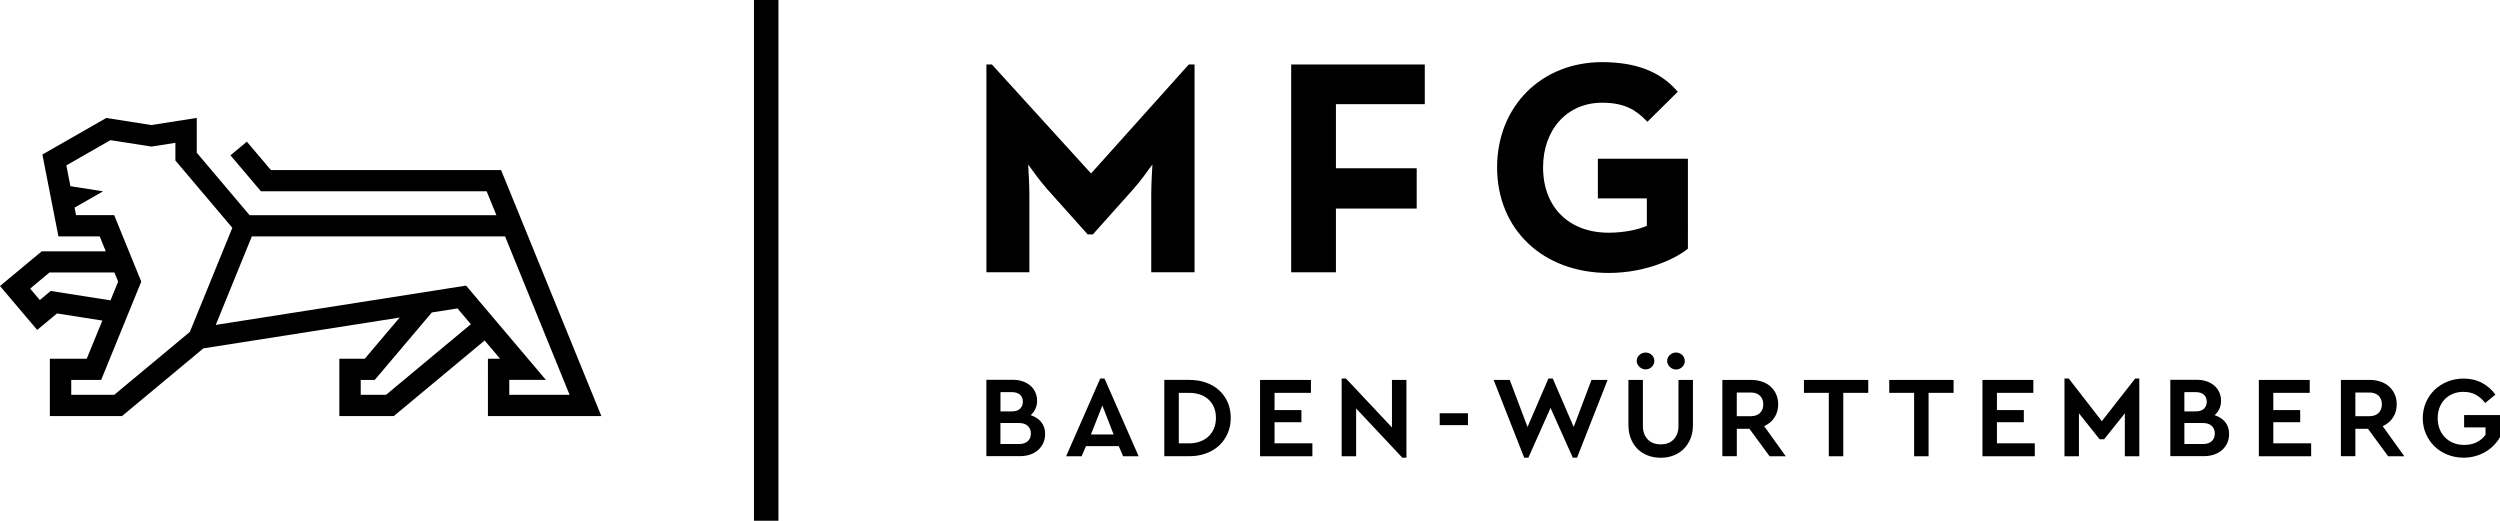
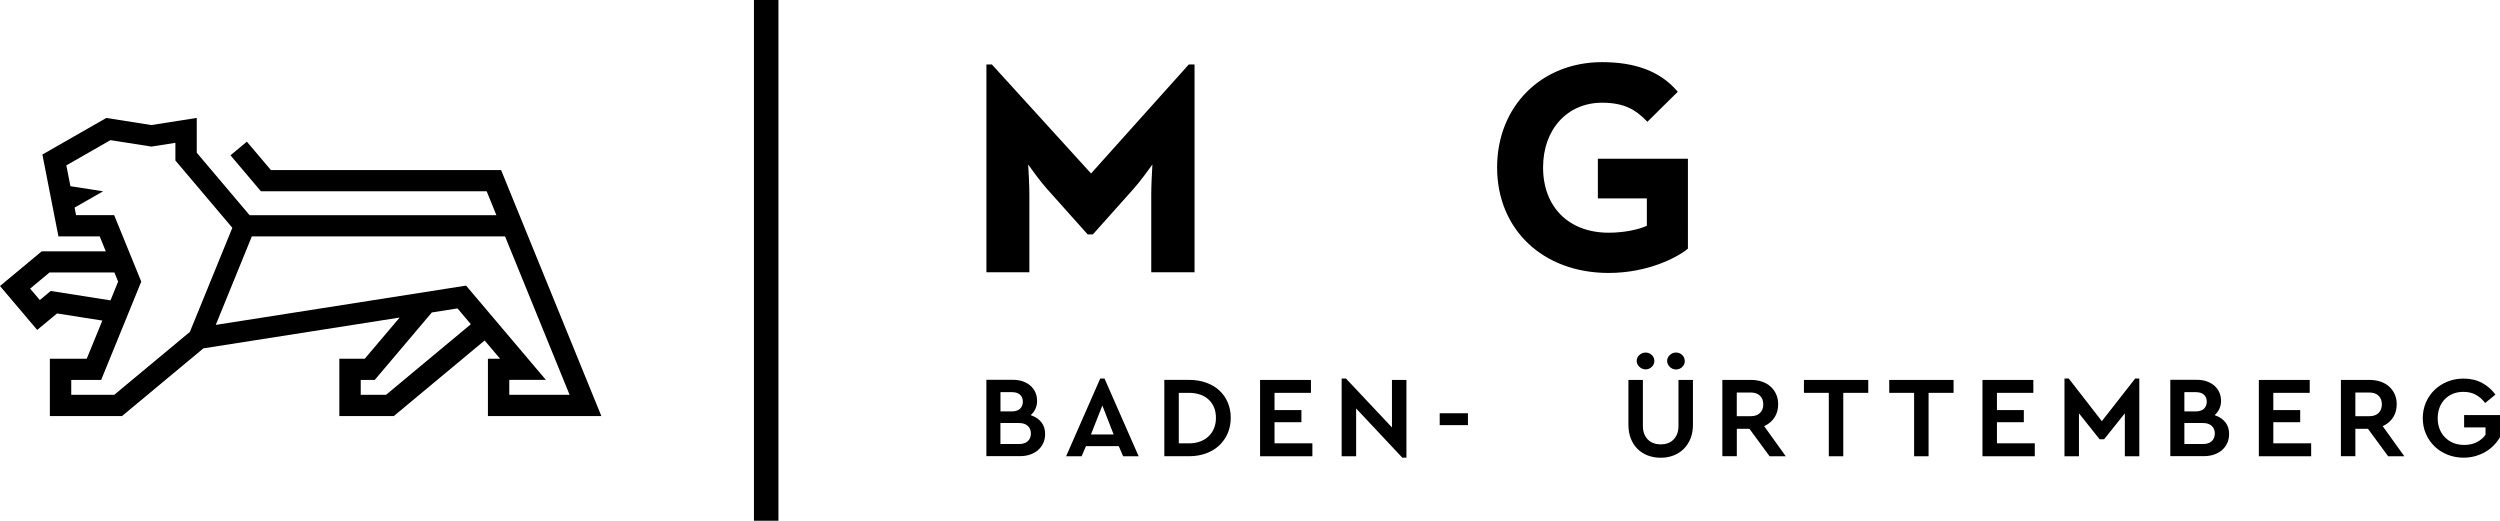
<svg xmlns="http://www.w3.org/2000/svg" version="1.1" x="0px" y="0px" viewBox="0 0 606.34 126.29" style="enable-background:new 0 0 606.34 126.29;" xml:space="preserve">
  <g>
    <g>
      <path d="M250.24,100.79l-0.26-0.1l0.2-0.2c0.42-0.4,0.75-0.88,0.99-1.43c0.24-0.55,0.36-1.17,0.36-1.85    c0-0.75-0.14-1.45-0.43-2.07c-0.28-0.62-0.68-1.16-1.19-1.6c-0.51-0.44-1.12-0.79-1.83-1.04c-0.71-0.25-1.5-0.38-2.36-0.38h-6.49    v18.51h8.2c0.89,0,1.72-0.14,2.47-0.4c0.75-0.27,1.39-0.64,1.91-1.11c0.52-0.47,0.94-1.03,1.23-1.69    c0.29-0.65,0.44-1.38,0.44-2.17c0-1.1-0.29-2.04-0.87-2.8C252.06,101.73,251.25,101.16,250.24,100.79z M242.64,95.11h2.8    c0.84,0,1.5,0.21,1.95,0.62c0.46,0.42,0.69,0.99,0.69,1.7c0,0.69-0.23,1.27-0.68,1.7c-0.45,0.43-1.11,0.65-1.95,0.65h-2.8V95.11z     M249.26,107.02c-0.5,0.45-1.21,0.67-2.1,0.67h-4.52v-5.09h4.52c0.9,0,1.61,0.23,2.11,0.69c0.5,0.46,0.76,1.09,0.76,1.86    C250.02,105.94,249.76,106.57,249.26,107.02z" />
      <path d="M266.85,91.8l-8.28,18.86h3.76l1.06-2.46h7.95l1.06,2.46h3.76l-8.28-18.86H266.85z M264.59,105.38l2.77-7.03l2.74,7.03    H264.59z" />
-       <path d="M270.11,105.38l-2.74-7.03" />
      <path d="M295.7,94.67c-0.87-0.8-1.95-1.43-3.18-1.87c-1.24-0.44-2.62-0.66-4.1-0.66h-6.03v18.51h6.03c1.48,0,2.86-0.23,4.1-0.69    c1.24-0.46,2.31-1.1,3.18-1.92c0.87-0.82,1.57-1.81,2.06-2.94c0.49-1.14,0.74-2.4,0.74-3.76c0-1.38-0.25-2.65-0.74-3.77    C297.27,96.44,296.58,95.47,295.7,94.67z M294.44,103.89c-0.31,0.75-0.76,1.41-1.33,1.95c-0.57,0.54-1.26,0.96-2.06,1.25    c-0.8,0.29-1.69,0.44-2.66,0.44h-2.49V95.28h2.49c0.97,0,1.86,0.14,2.66,0.41c0.8,0.27,1.5,0.68,2.06,1.2    c0.57,0.52,1.01,1.16,1.33,1.9c0.31,0.74,0.47,1.6,0.47,2.56C294.91,102.28,294.75,103.13,294.44,103.89z" />
      <polygon points="309.12,102.4 315.64,102.4 315.64,99.46 309.12,99.46 309.12,95.28 317.95,95.28 317.95,92.15 305.61,92.15     305.61,110.66 318.3,110.66 318.3,107.52 309.12,107.52   " />
      <polygon points="325.4,91.8 325.4,110.66 328.91,110.66 328.91,99.07 340.11,111 341.11,111 341.11,92.15 337.6,92.15     337.6,103.67 326.44,91.8   " />
      <rect x="349.18" y="100.23" width="6.85" height="2.88" />
-       <polygon points="376.6,91.8 375.55,91.8 370.48,103.56 366.17,92.15 362.26,92.15 369.67,111 370.69,111 376.06,98.94 381.46,111     382.49,111 389.9,92.15 385.99,92.15 381.68,103.56   " />
      <path d="M405,89c0.19,0.19,0.43,0.34,0.69,0.45c0.26,0.11,0.53,0.17,0.79,0.17c0.59,0,1.08-0.2,1.51-0.61    c0.43-0.41,0.63-0.87,0.63-1.42c0-0.6-0.21-1.09-0.63-1.49c-0.43-0.4-0.92-0.6-1.51-0.6c-0.54,0-1.04,0.2-1.48,0.6    c-0.44,0.4-0.66,0.88-0.66,1.48c0,0.26,0.06,0.51,0.18,0.75C404.64,88.59,404.8,88.81,405,89z" />
      <path d="M404.49,107.5c-1.05,0.37-2.36,0.37-3.41,0c-0.53-0.19-0.99-0.48-1.38-0.86c-0.39-0.38-0.69-0.85-0.91-1.4    c-0.22-0.55-0.33-1.2-0.33-1.92V92.15h-3.51v10.89c0,1.23,0.2,2.35,0.59,3.34c0.39,0.98,0.94,1.83,1.63,2.51    c0.69,0.69,1.53,1.21,2.48,1.58c0.96,0.36,2.01,0.55,3.12,0.55c1.12,0,2.16-0.18,3.11-0.55c0.94-0.36,1.77-0.89,2.47-1.58    c0.69-0.68,1.25-1.53,1.65-2.51c0.4-0.99,0.6-2.11,0.6-3.34V92.15h-3.51v11.17c0,0.73-0.11,1.37-0.33,1.92    c-0.22,0.56-0.53,1.03-0.91,1.4C405.48,107.02,405.02,107.31,404.49,107.5z" />
      <path d="M397.62,88.97c0.19,0.19,0.43,0.34,0.69,0.45c0.26,0.11,0.53,0.17,0.79,0.17c0.59,0,1.08-0.2,1.51-0.61    c0.42-0.41,0.63-0.87,0.63-1.42c0-0.6-0.21-1.08-0.63-1.47c-0.43-0.39-0.92-0.58-1.51-0.58c-0.55,0-1.04,0.19-1.49,0.59    c-0.44,0.39-0.65,0.87-0.65,1.47c0,0.26,0.06,0.51,0.18,0.75C397.27,88.57,397.42,88.78,397.62,88.97z" />
      <path d="M428.05,103.27c1-0.48,1.79-1.17,2.36-2.07c0.57-0.89,0.86-1.95,0.86-3.15c0-0.88-0.16-1.7-0.49-2.43    c-0.32-0.72-0.78-1.35-1.36-1.87c-0.58-0.52-1.28-0.92-2.08-1.19c-0.81-0.28-1.71-0.42-2.67-0.42h-6.94v18.51h3.51V104h3.06    l0.05,0.07l4.84,6.59h3.92l-5.24-7.3L428.05,103.27z M426.87,100.15c-0.53,0.53-1.28,0.79-2.24,0.79h-3.4V95.2h3.4    c0.96,0,1.71,0.27,2.24,0.79c0.53,0.53,0.79,1.22,0.79,2.07C427.67,98.92,427.4,99.63,426.87,100.15z" />
      <polygon points="443.55,110.66 447.06,110.66 447.06,95.28 453.12,95.28 453.12,92.15 437.52,92.15 437.52,95.28 443.55,95.28       " />
      <polygon points="464.24,110.66 467.75,110.66 467.75,95.28 473.81,95.28 473.81,92.15 458.21,92.15 458.21,95.28 464.24,95.28       " />
      <polygon points="484.33,102.4 490.85,102.4 490.85,99.46 484.33,99.46 484.33,95.28 493.16,95.28 493.16,92.15 480.82,92.15     480.82,110.66 493.51,110.66 493.51,107.52 484.33,107.52   " />
      <polygon points="501.74,91.8 500.71,91.8 500.71,110.66 504.22,110.66 504.22,100.24 509.23,106.54 510.32,106.54 515.35,100.25     515.35,110.66 518.86,110.66 518.86,91.8 517.86,91.8 509.77,102.15   " />
      <path d="M537.39,100.79l-0.26-0.1l0.2-0.2c0.42-0.4,0.75-0.88,0.99-1.43c0.24-0.55,0.36-1.17,0.36-1.85    c0-0.75-0.14-1.45-0.43-2.07c-0.28-0.62-0.68-1.16-1.19-1.6c-0.51-0.44-1.12-0.79-1.83-1.04c-0.71-0.25-1.5-0.38-2.36-0.38h-6.49    v18.51h8.2c0.89,0,1.72-0.14,2.47-0.4c0.75-0.27,1.39-0.64,1.92-1.11c0.52-0.47,0.94-1.03,1.23-1.69    c0.29-0.65,0.44-1.38,0.44-2.17c0-1.1-0.29-2.04-0.87-2.8C539.2,101.73,538.4,101.16,537.39,100.79z M529.78,95.11h2.8    c0.84,0,1.5,0.21,1.95,0.62c0.46,0.42,0.69,0.99,0.69,1.7c0,0.69-0.23,1.27-0.68,1.7c-0.45,0.43-1.11,0.65-1.95,0.65h-2.8V95.11z     M536.41,107.02c-0.5,0.45-1.21,0.67-2.1,0.67h-4.52v-5.09h4.52c0.9,0,1.61,0.23,2.11,0.69c0.5,0.46,0.76,1.09,0.76,1.86    C537.16,105.94,536.91,106.57,536.41,107.02z" />
      <polygon points="551.36,102.4 557.88,102.4 557.88,99.46 551.36,99.46 551.36,95.28 560.19,95.28 560.19,92.15 547.85,92.15     547.85,110.66 560.54,110.66 560.54,107.52 551.36,107.52   " />
      <path d="M578.07,103.27c1-0.48,1.79-1.17,2.36-2.07c0.57-0.89,0.86-1.95,0.86-3.15c0-0.88-0.16-1.7-0.49-2.43    c-0.32-0.72-0.78-1.35-1.36-1.87c-0.58-0.52-1.28-0.92-2.08-1.19c-0.81-0.28-1.71-0.42-2.67-0.42h-6.94v18.51h3.51V104h3.06    l0.05,0.07l4.84,6.59h3.92l-5.24-7.3L578.07,103.27z M576.9,100.15c-0.53,0.53-1.28,0.79-2.24,0.79h-3.4V95.2h3.4    c0.96,0,1.71,0.27,2.24,0.79c0.53,0.53,0.79,1.22,0.79,2.07C577.69,98.92,577.42,99.63,576.9,100.15z" />
      <path d="M597.63,103.66h5.2v1.78l-0.03,0.05c-0.55,0.74-1.26,1.34-2.12,1.77c-0.86,0.43-1.88,0.65-3.02,0.65    c-0.97,0-1.86-0.16-2.64-0.48c-0.78-0.32-1.46-0.78-2.03-1.36c-0.57-0.58-1.01-1.27-1.31-2.06c-0.3-0.79-0.45-1.66-0.45-2.59    c0-0.91,0.15-1.77,0.44-2.55c0.29-0.78,0.72-1.46,1.27-2.03c0.55-0.57,1.21-1.01,1.97-1.33c0.76-0.31,1.62-0.47,2.55-0.47    c1.19,0,2.23,0.25,3.1,0.75c0.82,0.47,1.55,1.12,2.19,1.95l2.48-2.04c-0.88-1.2-1.97-2.16-3.23-2.83    c-1.31-0.7-2.82-1.05-4.48-1.05c-1.4,0-2.72,0.25-3.92,0.73c-1.2,0.49-2.26,1.17-3.14,2.02c-0.88,0.86-1.59,1.88-2.09,3.04    c-0.5,1.17-0.76,2.45-0.76,3.8c0,1.36,0.25,2.64,0.76,3.8c0.5,1.17,1.21,2.19,2.09,3.04c0.88,0.86,1.94,1.54,3.14,2.02    c1.2,0.48,2.52,0.73,3.92,0.73c0.99,0,1.94-0.13,2.83-0.38c0.89-0.25,1.72-0.6,2.47-1.04c0.75-0.44,1.44-0.97,2.03-1.59    c0.59-0.6,1.09-1.27,1.5-1.98v-5.35h-8.71V103.66z" />
    </g>
    <g>
-       <polygon points="324.01,25.26 345.56,25.26 345.56,15.64 313.16,15.64 313.16,66.04 324.01,66.04 324.01,50.58 343.6,50.58     343.6,40.81 324.01,40.81   " />
      <path d="M279.23,66.04h10.49V15.63h-1.39l-23.71,26.44l-23.95-26.32l-0.11-0.12h-1.32v50.41h10.42v-18.8    c0-2.3-0.18-5.55-0.29-7.34c1.03,1.46,2.96,4.11,4.56,5.91l9.76,10.92l0.11,0.12h1.26l9.87-11.05c1.6-1.8,3.53-4.45,4.57-5.91    c-0.11,1.78-0.28,5.04-0.28,7.34V66.04z" />
      <path d="M399.42,48.12v6.64c-2.23,1.02-5.83,1.68-9.26,1.68c-9.66,0-15.91-6.22-15.91-15.84c0-9.24,5.89-15.69,14.32-15.69    c5.38,0,8.19,1.75,10.73,4.37l0.25,0.26l7.13-7.05l0.24-0.24l-0.23-0.26c-4.07-4.66-10.01-6.92-18.13-6.92    c-14.75,0-25.46,10.74-25.46,25.53c0,15.07,11.12,25.6,27.05,25.6c9.53,0,16.66-3.79,19.1-5.79l0.13-0.11V38.5h-21.84v9.62H399.42    z" />
    </g>
    <rect x="182.86" width="5.94" height="126.29" />
    <path d="M118.34,100.91h27.51l-19.2-47.11l0,0l-5.12-12.56H65.7l-5.83-6.88l-3.97,3.31l7.38,8.72h54.75l2.37,5.81H60.54   L47.72,37.04l0-8.44l-11.01,1.73l-10.93-1.72l-15.5,8.87l3.89,19.85h10.01l1.47,3.62H10.12L0,69.37l9.02,10.65l4.81-4l10.99,1.73   L21.04,87h-8.95v13.91h17.5l19.74-16.42l47.6-7.47L88.47,87H82.3v13.91h13.21l22.03-18.33l3.74,4.42h-2.94V100.91z M12.3,70.57   l-2.64,2.2L7.31,70l4.69-3.91h15.75l0.9,2.21l-1.85,4.55L12.3,70.57z M27.7,95.76H17.28v-3.62h7.26l9.72-23.84l-6.57-16.12h-9.24   l-0.36-1.83L25,46.4l-7.92-1.24l-0.99-5.05l10.7-6.12l9.93,1.56l5.82-0.91l0,4.29l13.81,16.32L46.05,80.5L27.7,95.76z M93.62,95.76   h-6.13v-3.62h3.4l13.85-16.36l6.22-0.98l3.24,3.83L93.62,95.76z M113.04,69.27L52.33,78.8l8.75-21.47h61.41l15.66,38.43h-14.63   v-3.62h8.88L113.04,69.27z" />
  </g>
</svg>